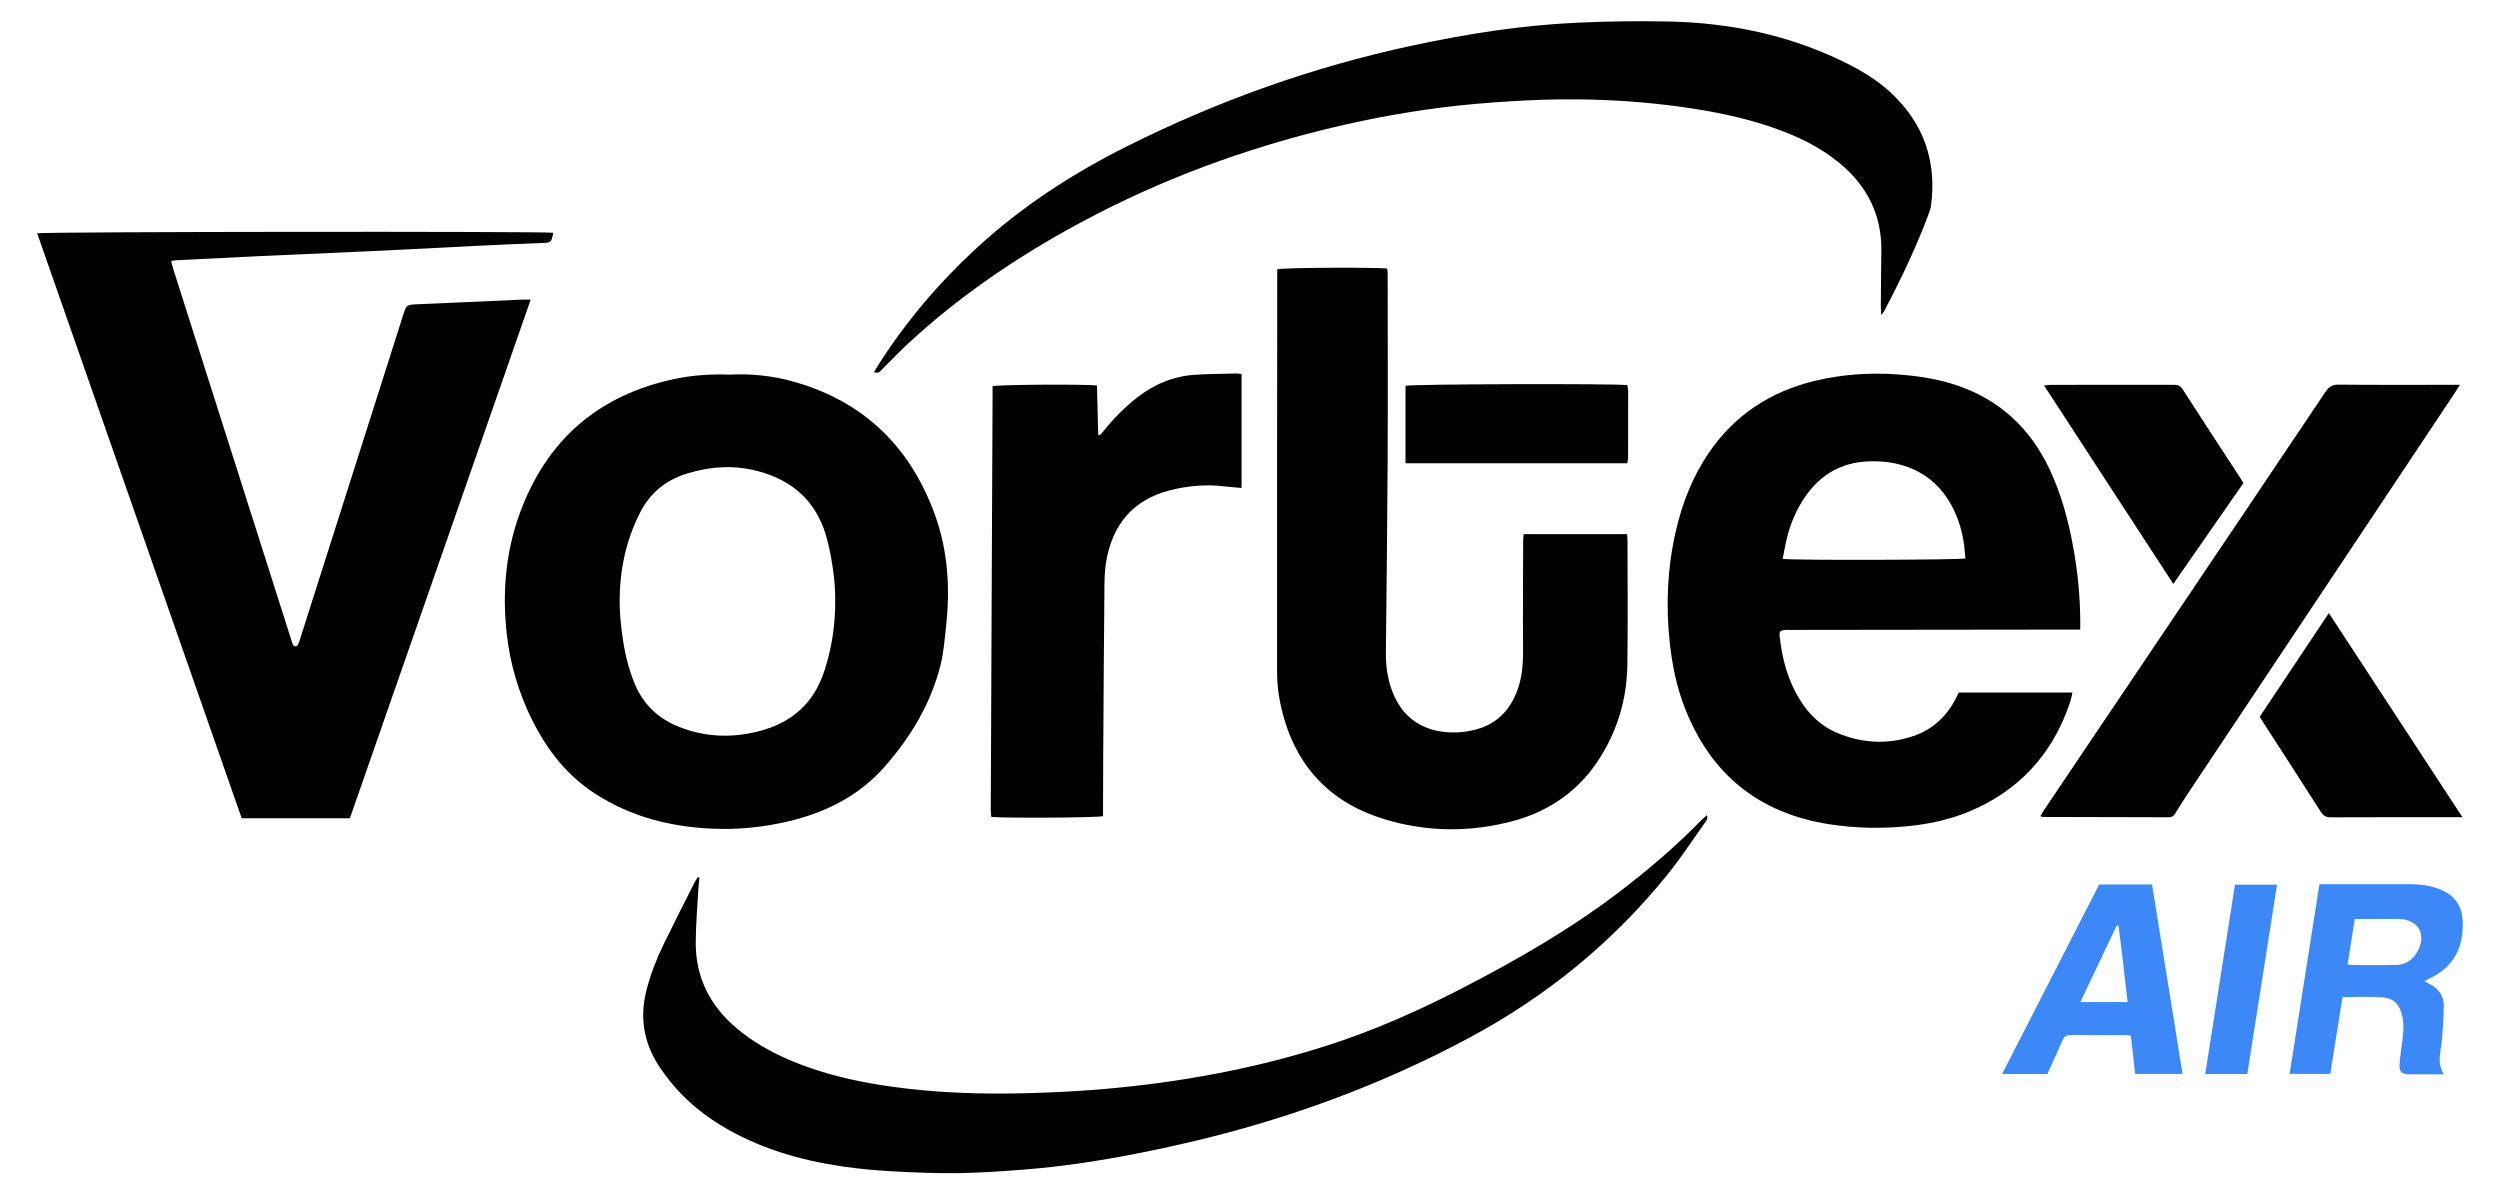
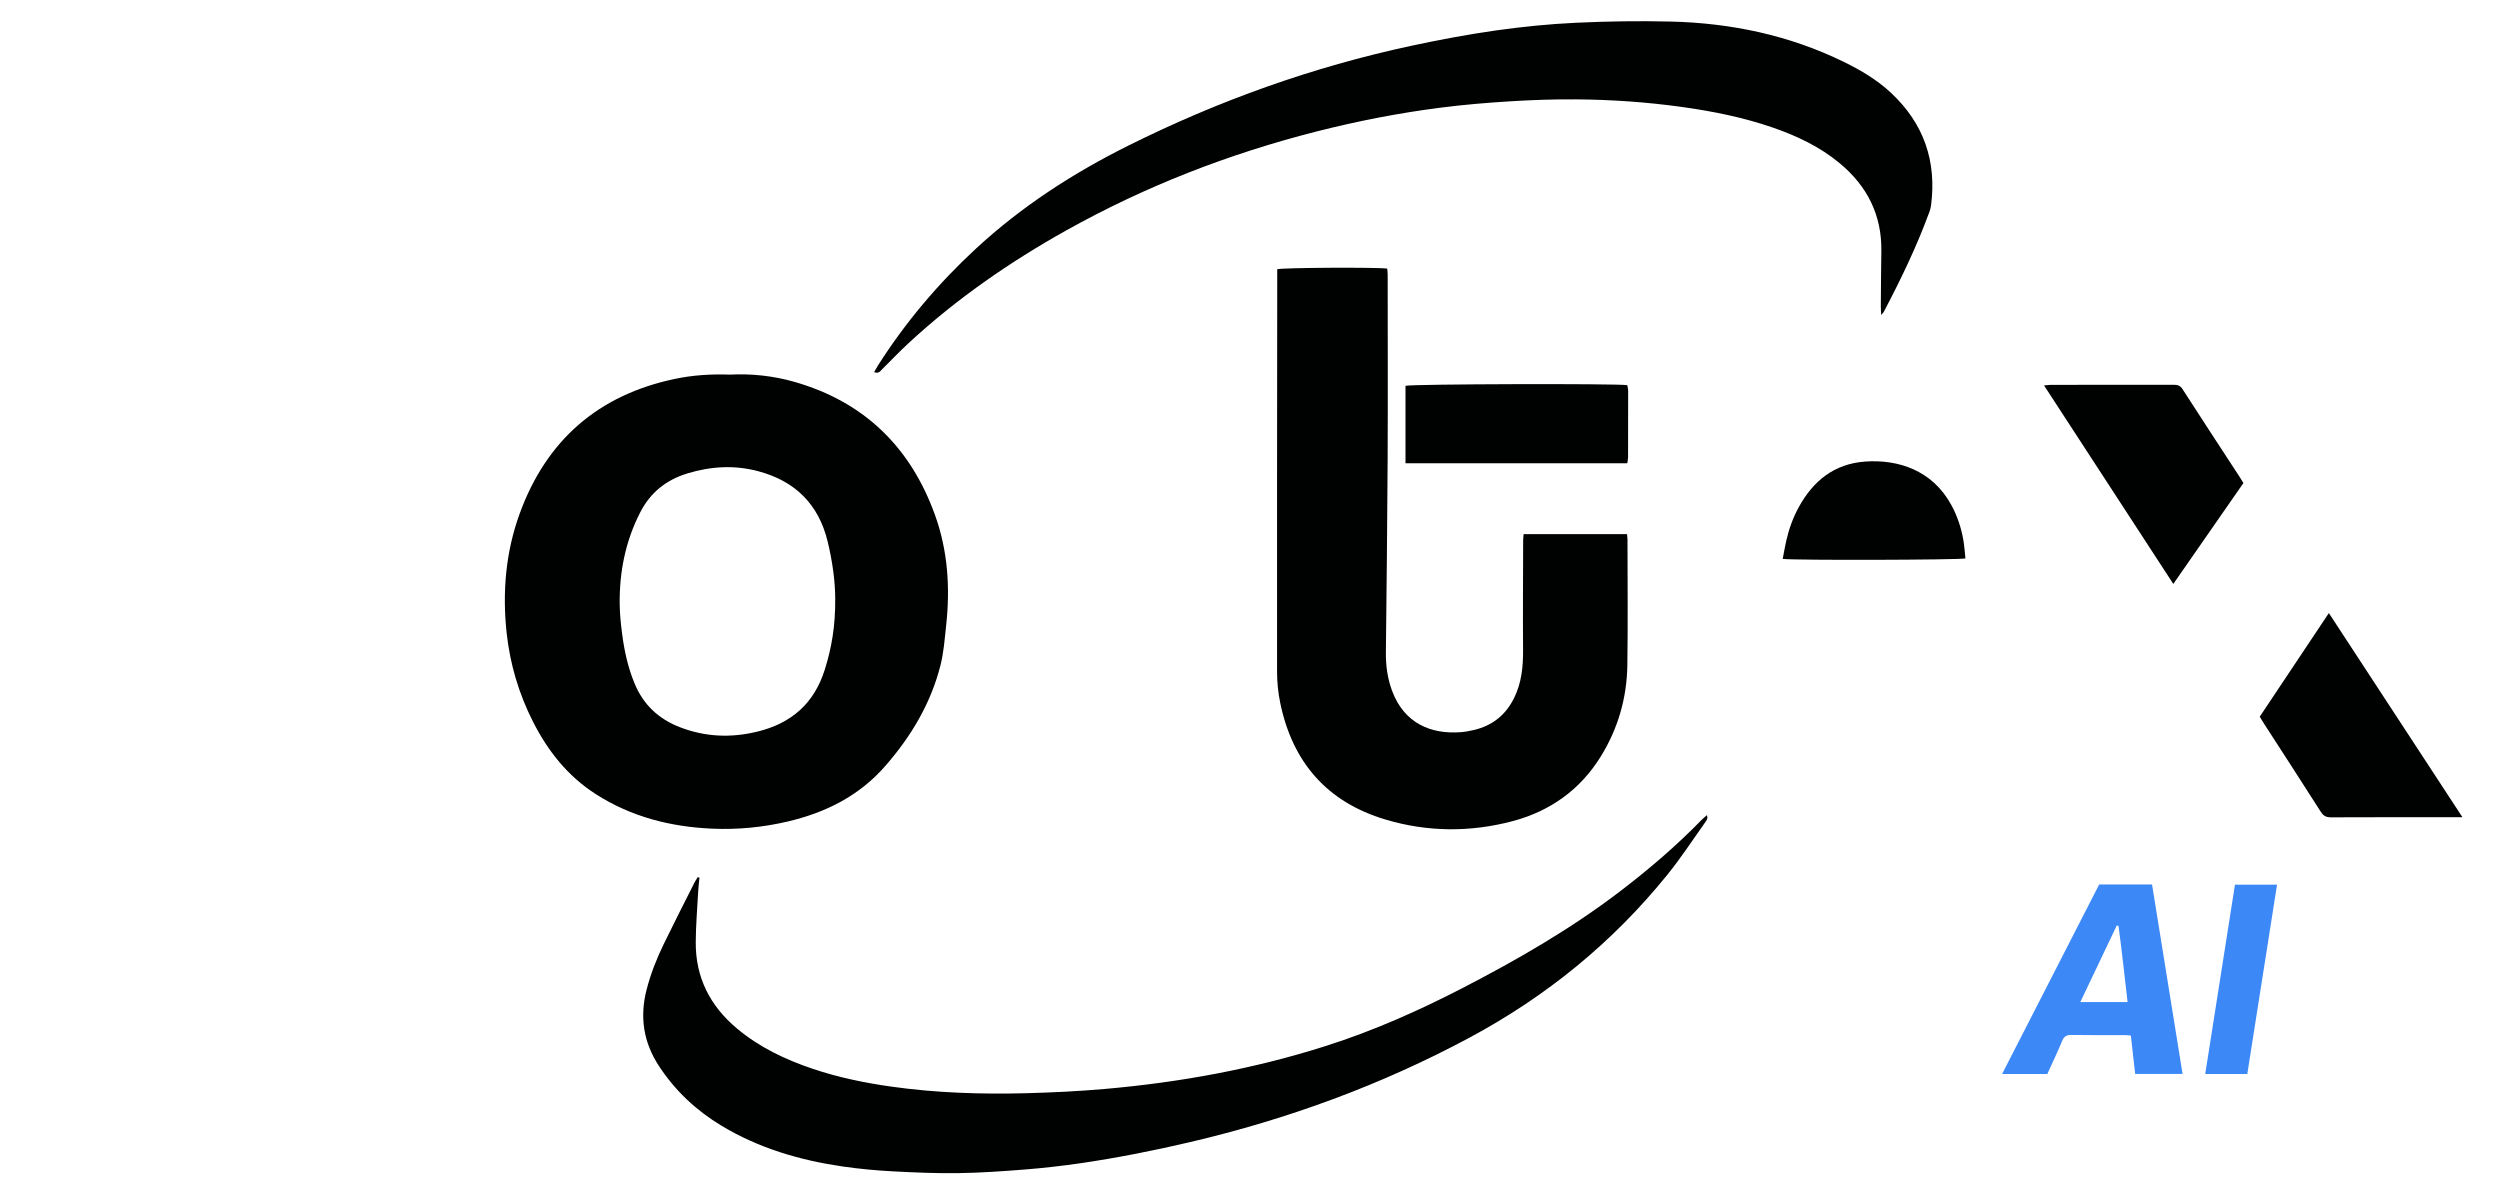
<svg xmlns="http://www.w3.org/2000/svg" fill="#000000" height="1652.94" viewBox="0 0 3459.82 1652.94" width="3459.82">
-   <path d="m484.22,1132.45h-149.73C240.15,862.61,145.81,592.78,51.47,322.92c7.71-2.33,702.28-2.89,714.31-.78-.61,2.55-1.24,5.07-1.82,7.6-1.07,4.65-4.01,6.12-8.7,6.3-31.28,1.22-62.56,2.62-93.84,4.12-35.26,1.7-70.52,3.58-105.78,5.36-15.97.81-31.94,1.6-47.91,2.31-49.25,2.21-98.5,4.32-147.74,6.6-38.59,1.79-77.18,3.78-115.77,5.71-1.95.1-3.89.52-7.35,1,1.07,4.15,1.85,7.86,2.99,11.45,17.02,53.56,34.1,107.1,51.14,160.65,37.22,116.93,74.42,233.86,111.63,350.78.81,2.53,1.39,5.19,2.55,7.55,1.9,3.86,5.5,3.94,7.44.15,1.35-2.64,2.09-5.59,3-8.44,47.4-148.93,94.79-297.86,142.17-446.8,4.74-14.91,4.72-14.76,20.54-15.44,48.25-2.07,96.5-4.28,144.74-6.4,3.23-.14,6.47-.02,11.38-.02-83.71,240.12-166.97,478.94-250.24,717.81Z" fill="#000101" />
-   <path d="m2710.89,958.38h157.28c-1.02,4.33-1.62,8.09-2.78,11.65-21.75,66.55-63.14,116.33-126.56,146.99-31.16,15.06-64.29,23.05-98.71,26.4-36.33,3.54-72.59,2.88-108.54-2.72-97.6-15.2-164.27-69.32-200.03-161.28-11.28-29.01-17.39-59.24-20.74-90.15-5.64-52.05-3.25-103.62,8.5-154.66,8.8-38.24,22.87-74.35,44.96-107.01,36.01-53.24,86.14-86.05,148.3-100.75,36.8-8.7,74.13-11.41,112-8.77,29.03,2.02,57.51,6.2,85.03,15.7,58.91,20.34,100.5,59.75,126.92,115.72,16.9,35.79,26.7,73.71,33.5,112.46,5.59,31.82,8.64,63.93,8.87,96.27.03,3.91,0,7.81,0,13.07-5.09,0-8.97,0-12.84,0-128.92.15-257.83.31-386.75.46-3,0-6.01-.15-8.99.11-6.67.58-8.14,2.24-7.39,8.96,2.94,26.29,8.97,51.74,21.13,75.45,13.3,25.93,31.76,46.96,59.18,58.32,34.1,14.13,69.15,15.99,104.3,4.18,26.81-9.01,46.3-26.93,59.15-52.08,1.35-2.64,2.66-5.29,4.19-8.34Zm-243.75-184.9c15.18,2.1,244.79,1.5,252.9-.66-.92-8.35-1.44-16.94-2.89-25.37-2.95-17.13-8.41-33.47-16.79-48.78-26.27-47.99-73.55-63.2-119.3-59.88-42.61,3.09-71.86,26.74-91.78,63.26-8,14.67-13.64,30.27-17.27,46.56-1.8,8.05-3.18,16.18-4.87,24.88Z" fill="#000101" />
+   <path d="m2710.89,958.38h157.28Zm-243.75-184.9c15.18,2.1,244.79,1.5,252.9-.66-.92-8.35-1.44-16.94-2.89-25.37-2.95-17.13-8.41-33.47-16.79-48.78-26.27-47.99-73.55-63.2-119.3-59.88-42.61,3.09-71.86,26.74-91.78,63.26-8,14.67-13.64,30.27-17.27,46.56-1.8,8.05-3.18,16.18-4.87,24.88Z" fill="#000101" />
  <path d="m1010.3,518.45c29.09-1.53,59.44,1.52,89.14,10.02,96.99,27.75,161,90.83,194.68,184.66,17.68,49.24,20.99,100.55,15.26,152.63-2.04,18.53-3.27,37.08-7.89,55.2-13.43,52.76-40.51,97.95-76.02,138.76-36.27,41.68-82.76,64.89-135.56,77.24-34.23,8.01-69.01,11.38-104.08,9.85-57.79-2.52-112.37-16.34-161.62-48.01-38.68-24.89-66-59.47-86.54-99.97-19.62-38.68-31.8-79.52-36.49-122.68-6.13-56.46-1.36-112.05,17.99-165.29,36.89-101.45,108.56-164.23,214.92-186.53,24.59-5.15,49.41-6.84,76.2-5.89Zm145.58,309.53c-.01-22.29-3.66-50.9-10.61-79.15-12.66-51.41-45.1-83.13-95.89-96.69-33.09-8.84-65.79-6.82-98.37,3.15-29.26,8.95-51.03,26.54-65,53.79-20.49,39.96-28.94,82.65-28.39,127.22.17,13.6,1.59,27.25,3.33,40.76,3.07,23.79,8.19,47.1,17.52,69.41,12.14,29.02,33.13,48.52,62.21,59.82,35.25,13.69,70.99,15.16,107.72,6.16,46.96-11.5,78.35-39.06,92.95-85.43,9.46-30.05,14.95-60.67,14.53-99.03Z" fill="#000101" />
  <path d="m2108.6,739.16h143.09c.25,2.97.65,5.53.65,8.08.02,57.91.68,115.83-.22,173.72-.7,45.07-12.9,87.38-36.72,125.89-28.68,46.38-70.31,75.9-122.62,89.7-58.53,15.43-117.55,14.92-175.48-2.39-80.81-24.14-128.69-79.36-145.57-161.48-2.86-13.91-4.35-28.36-4.36-42.56-.15-181.35.08-362.71.22-544.06,0-4.59,0-9.18,0-13.46,8.35-2.24,138.31-2.86,152.21-.89.22,2.68.65,5.54.65,8.41.04,85.53.35,171.06-.06,256.58-.43,88.85-1.49,177.7-2.43,266.54-.19,18.17,2.26,35.81,8.61,52.86,16.54,44.44,53.17,60.54,95.59,57.14,5.94-.48,11.86-1.64,17.67-3,25.59-5.98,44.12-20.9,55.68-44.47,10.24-20.87,12.46-43.08,12.3-66.01-.35-50.58.02-101.16.13-151.74,0-2.63.39-5.25.67-8.87Z" fill="#000101" />
  <path d="m968,1214.7c-.59,6.17-1.38,12.32-1.72,18.5-1.28,23.57-3.28,47.14-3.43,70.72-.32,48.68,19.71,88.09,56.81,119.25,31.09,26.11,67,43.16,105.1,55.99,35.37,11.92,71.76,19.41,108.71,24.63,61.85,8.74,124.04,10.74,186.34,9.14,36.26-.93,72.55-2.7,108.68-5.85,104.3-9.11,206.82-27.79,306.75-59.65,65.18-20.78,127.43-48.37,188.13-79.7,76.14-39.3,150.2-81.95,218.47-134.04,40.04-30.55,78.21-63.21,113.36-99.32,1.96-2.01,4.23-3.72,7.17-6.29,1.59,5.48-1.29,8.23-3.17,10.88-16.96,23.86-33.02,48.47-51.38,71.22-75.85,93.96-167.67,168.76-274.13,225.85-122.37,65.63-251.57,112.86-386.62,144.54-50.19,11.77-100.73,21.8-151.73,29.25-25.33,3.7-50.82,6.6-76.34,8.64-30.85,2.46-61.8,4.64-92.73,5.07-30.6.43-61.27-.87-91.85-2.54-22.9-1.25-45.82-3.39-68.51-6.7-59.07-8.62-115.63-25.23-167.2-56.25-35.04-21.08-64.18-48.29-86.72-82.67-21.59-32.94-26.89-68-17.12-105.89,5.6-21.7,13.73-42.42,23.46-62.48,13.93-28.74,28.5-57.17,42.85-85.71,1.29-2.57,2.98-4.94,4.48-7.4.78.27,1.56.54,2.34.8Z" fill="#000101" />
  <path d="m2603.47,435.91c-.25-4.9-.57-8.05-.55-11.2.2-25.63.31-51.26.73-76.89.8-50.08-19.46-90.2-57.55-121.86-27.26-22.66-58.75-37.62-91.95-49.16-40.97-14.24-83.27-22.74-126.18-28.73-48.89-6.82-98.03-10.2-147.32-10.56-30.28-.22-60.63.84-90.86,2.71-31.87,1.97-63.75,4.64-95.42,8.68-58.06,7.4-115.45,18.59-172.23,33.03-121.21,30.82-236.84,75.68-346.05,136.68-78.77,44-152.57,95.07-218.91,156.47-12.46,11.53-24.19,23.84-36.23,35.81-2.76,2.75-4.92,6.66-11.24,4.07,1.77-3.06,3.36-6.08,5.18-8.95,38.09-59.9,83.53-113.65,135.65-161.84,63.09-58.33,134.3-104.44,211.09-142.71,124.78-62.18,254.99-108.74,391.28-138.04,38.97-8.38,78.24-15.73,117.7-21.34,36.52-5.19,73.39-8.81,110.22-10.57,43.55-2.08,87.26-2.73,130.84-1.69,83.75,1.99,164.36,18.83,240.11,55.85,23.75,11.61,46.33,25.08,65.67,43.24,45,42.25,62.92,94.25,54.98,155.28-.38,2.94-1.12,5.89-2.14,8.68-17.5,47.91-39.63,93.72-63.34,138.8-.54,1.03-1.49,1.85-3.49,4.26Z" fill="#000101" />
-   <path d="m1718.24,517.57v157.69c-8.52-.76-16.12-1.23-23.67-2.15-25.45-3.09-50.6-.88-75.27,5.38-51.65,13.11-79.93,47.82-88.5,99.2-2.34,14-2.29,28.48-2.42,42.75-.7,75.22-1.13,150.45-1.61,225.68-.15,24.3-.17,48.6-.25,72.9-.01,3.59,0,7.18,0,10.49-8.3,2.21-137.97,2.94-154.62.99-.25-2.92-.76-6.08-.74-9.24.41-105.19.87-210.37,1.33-315.56.38-85.55.77-171.09,1.16-256.64.02-4.94,0-9.88,0-14.56,7.89-2.3,128.86-3.01,144.47-.93.58,22.46,1.17,45.18,1.75,67.9.71.29,1.43.57,2.14.86,2.07-2.28,4.26-4.45,6.17-6.84,13.38-16.7,28.29-31.84,45.17-45.05,23.97-18.75,50.92-30.07,81.42-31.86,18.59-1.09,37.24-1.23,55.86-1.72,2.25-.06,4.52.4,7.62.71Z" fill="#000101" />
-   <path d="m3404.45,532.56c-3.72,5.74-6.01,9.37-8.38,12.93-37.05,55.68-74.1,111.37-111.19,167.03-85.24,127.93-170.52,255.83-255.74,383.77-6.45,9.69-12.63,19.56-18.8,29.42-2.07,3.3-4.28,5.36-8.67,5.34-58.29-.24-116.58-.3-174.87-.44-.61,0-1.21-.42-3.1-1.11,1.87-3.11,3.51-6.14,5.43-8.99,56.49-83.91,113.03-167.8,169.53-251.71,73.23-108.75,146.51-217.46,219.52-326.36,4.73-7.06,9.44-10.21,18.35-10.13,51.96.5,103.93.24,155.89.24,3.25,0,6.5,0,12.03,0Z" fill="#000101" />
  <path d="m3407.84,1130.97h-17.2c-54.93,0-109.86-.12-164.79.15-6.8.03-10.54-2.11-14.23-7.92-25.66-40.43-51.81-80.55-77.78-120.77-2.14-3.31-4.17-6.69-6.55-10.52,31.66-47.47,63.17-94.7,95.69-143.47,61.77,94.4,122.78,187.65,184.86,282.54Z" fill="#000101" />
  <path d="m3104.72,668.49c-32.27,46.45-64.3,92.54-97.01,139.63-59.85-91.9-118.98-182.68-178.9-274.69,3.82-.35,6.58-.83,9.33-.83,56.62-.04,113.23,0,169.85-.09,5.26,0,9.1.79,12.41,5.94,26.08,40.57,52.57,80.89,78.92,121.3,1.63,2.5,3.14,5.08,5.4,8.75Z" fill="#000101" />
-   <path d="m3209.95,1223.69c8.87,0,16.51,0,24.15,0,33.97,0,67.94.01,101.91,0,12.74,0,25.23,1.56,37.28,5.82,23.75,8.39,34.73,23.65,35.04,48.75.45,35.87-14.76,61.98-48.06,76.8-1.4.62-2.61,1.65-4.66,2.96,3.11,1.7,5.38,2.97,7.67,4.18,11.9,6.31,18.81,16.24,18.76,29.62-.06,15.26-1.37,30.52-2.4,45.76-.38,5.63-1.47,11.2-2.28,16.8-1.53,10.64-2.22,21.18,4.75,32.43-6.88,0-12.33,0-17.78,0-10.32,0-20.65.06-30.97-.02-8.9-.07-12.93-3.69-12.55-12.67.37-8.94,1.77-17.86,2.95-26.75,1.8-13.52,3.86-26.93.97-40.65-3.37-16.01-11.69-25.49-27.89-26.54-17.85-1.17-35.84-.27-54.97-.27-5.7,35.76-11.33,71.05-16.97,106.36h-56.24c13.77-87.58,27.43-174.52,41.27-262.59Zm48.83,48.14c-3.42,21.86-6.6,42.13-9.82,62.69,2.04.44,3.3.95,4.56.95,20.98.05,41.97.4,62.95-.08,12.97-.3,22.6-7.07,28.96-18.35,13.4-23.76,1.4-44.91-25.71-45.18-13.65-.14-27.31-.02-40.97-.02-6.27,0-12.55,0-19.98,0Z" fill="#3c88f7" />
  <path d="m1945.12,641.07v-107.14c7.97-2.5,292.37-3.29,306.96-.9.38,2.48,1.17,5.31,1.17,8.13.04,30.61-.01,61.22-.13,91.83,0,2.55-.67,5.1-1.09,8.09h-306.92Z" fill="#000101" />
  <path d="m3020.5,1486.26h-65.57c-1.97-17.49-3.96-35.12-6-53.19-3.69-.23-6.61-.56-9.54-.56-24.3-.04-48.61.23-72.9-.19-6.75-.12-10.06,2.08-12.63,8.29-6.36,15.32-13.53,30.3-20.5,45.71h-62.59c45-87.86,89.62-174.98,134.32-262.25h73.19c14.06,87.26,28.1,174.39,42.24,262.19Zm-141.51-99.44h65.42c-4.13-35.69-7.86-70.69-12.54-105.57-.81-.12-1.63-.25-2.44-.37-16.7,35.07-33.41,70.15-50.45,105.94Z" fill="#3c88f7" />
  <path d="m3110.1,1486.32h-58.23c13.76-87.62,27.42-174.53,41.16-262h58.23c-13.75,87.51-27.4,174.43-41.16,262Z" fill="#3c88f7" />
</svg>